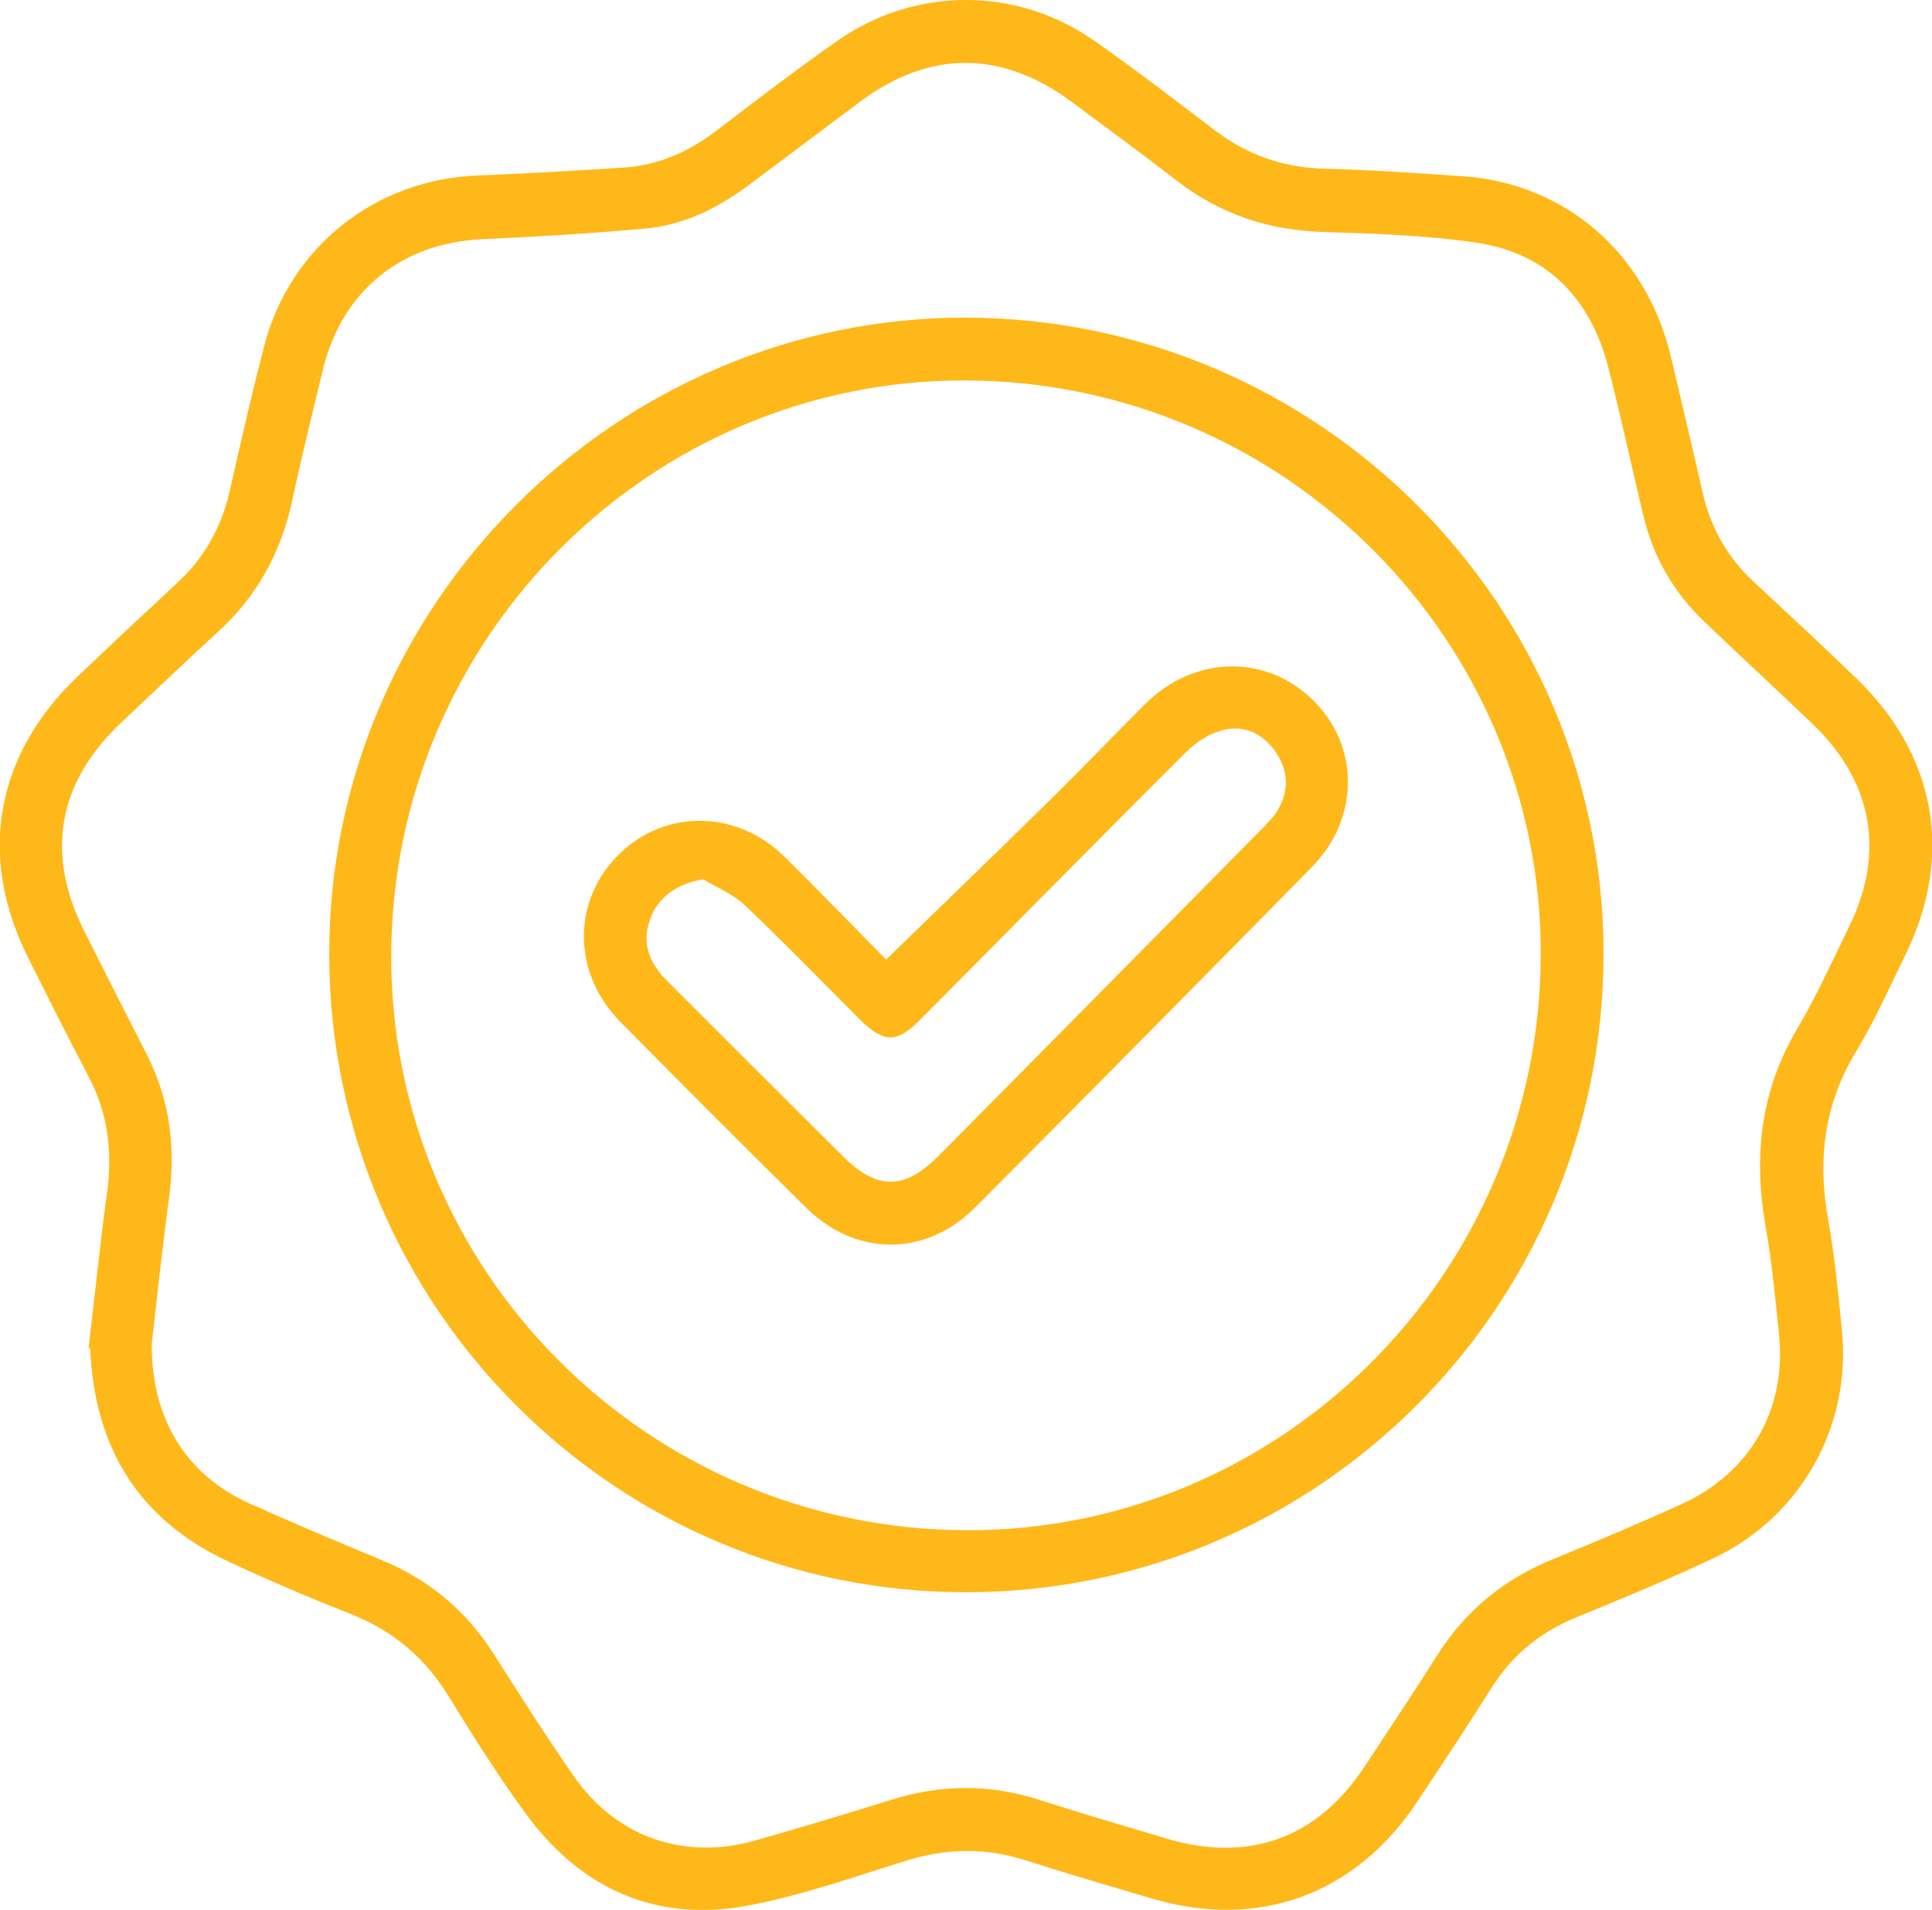
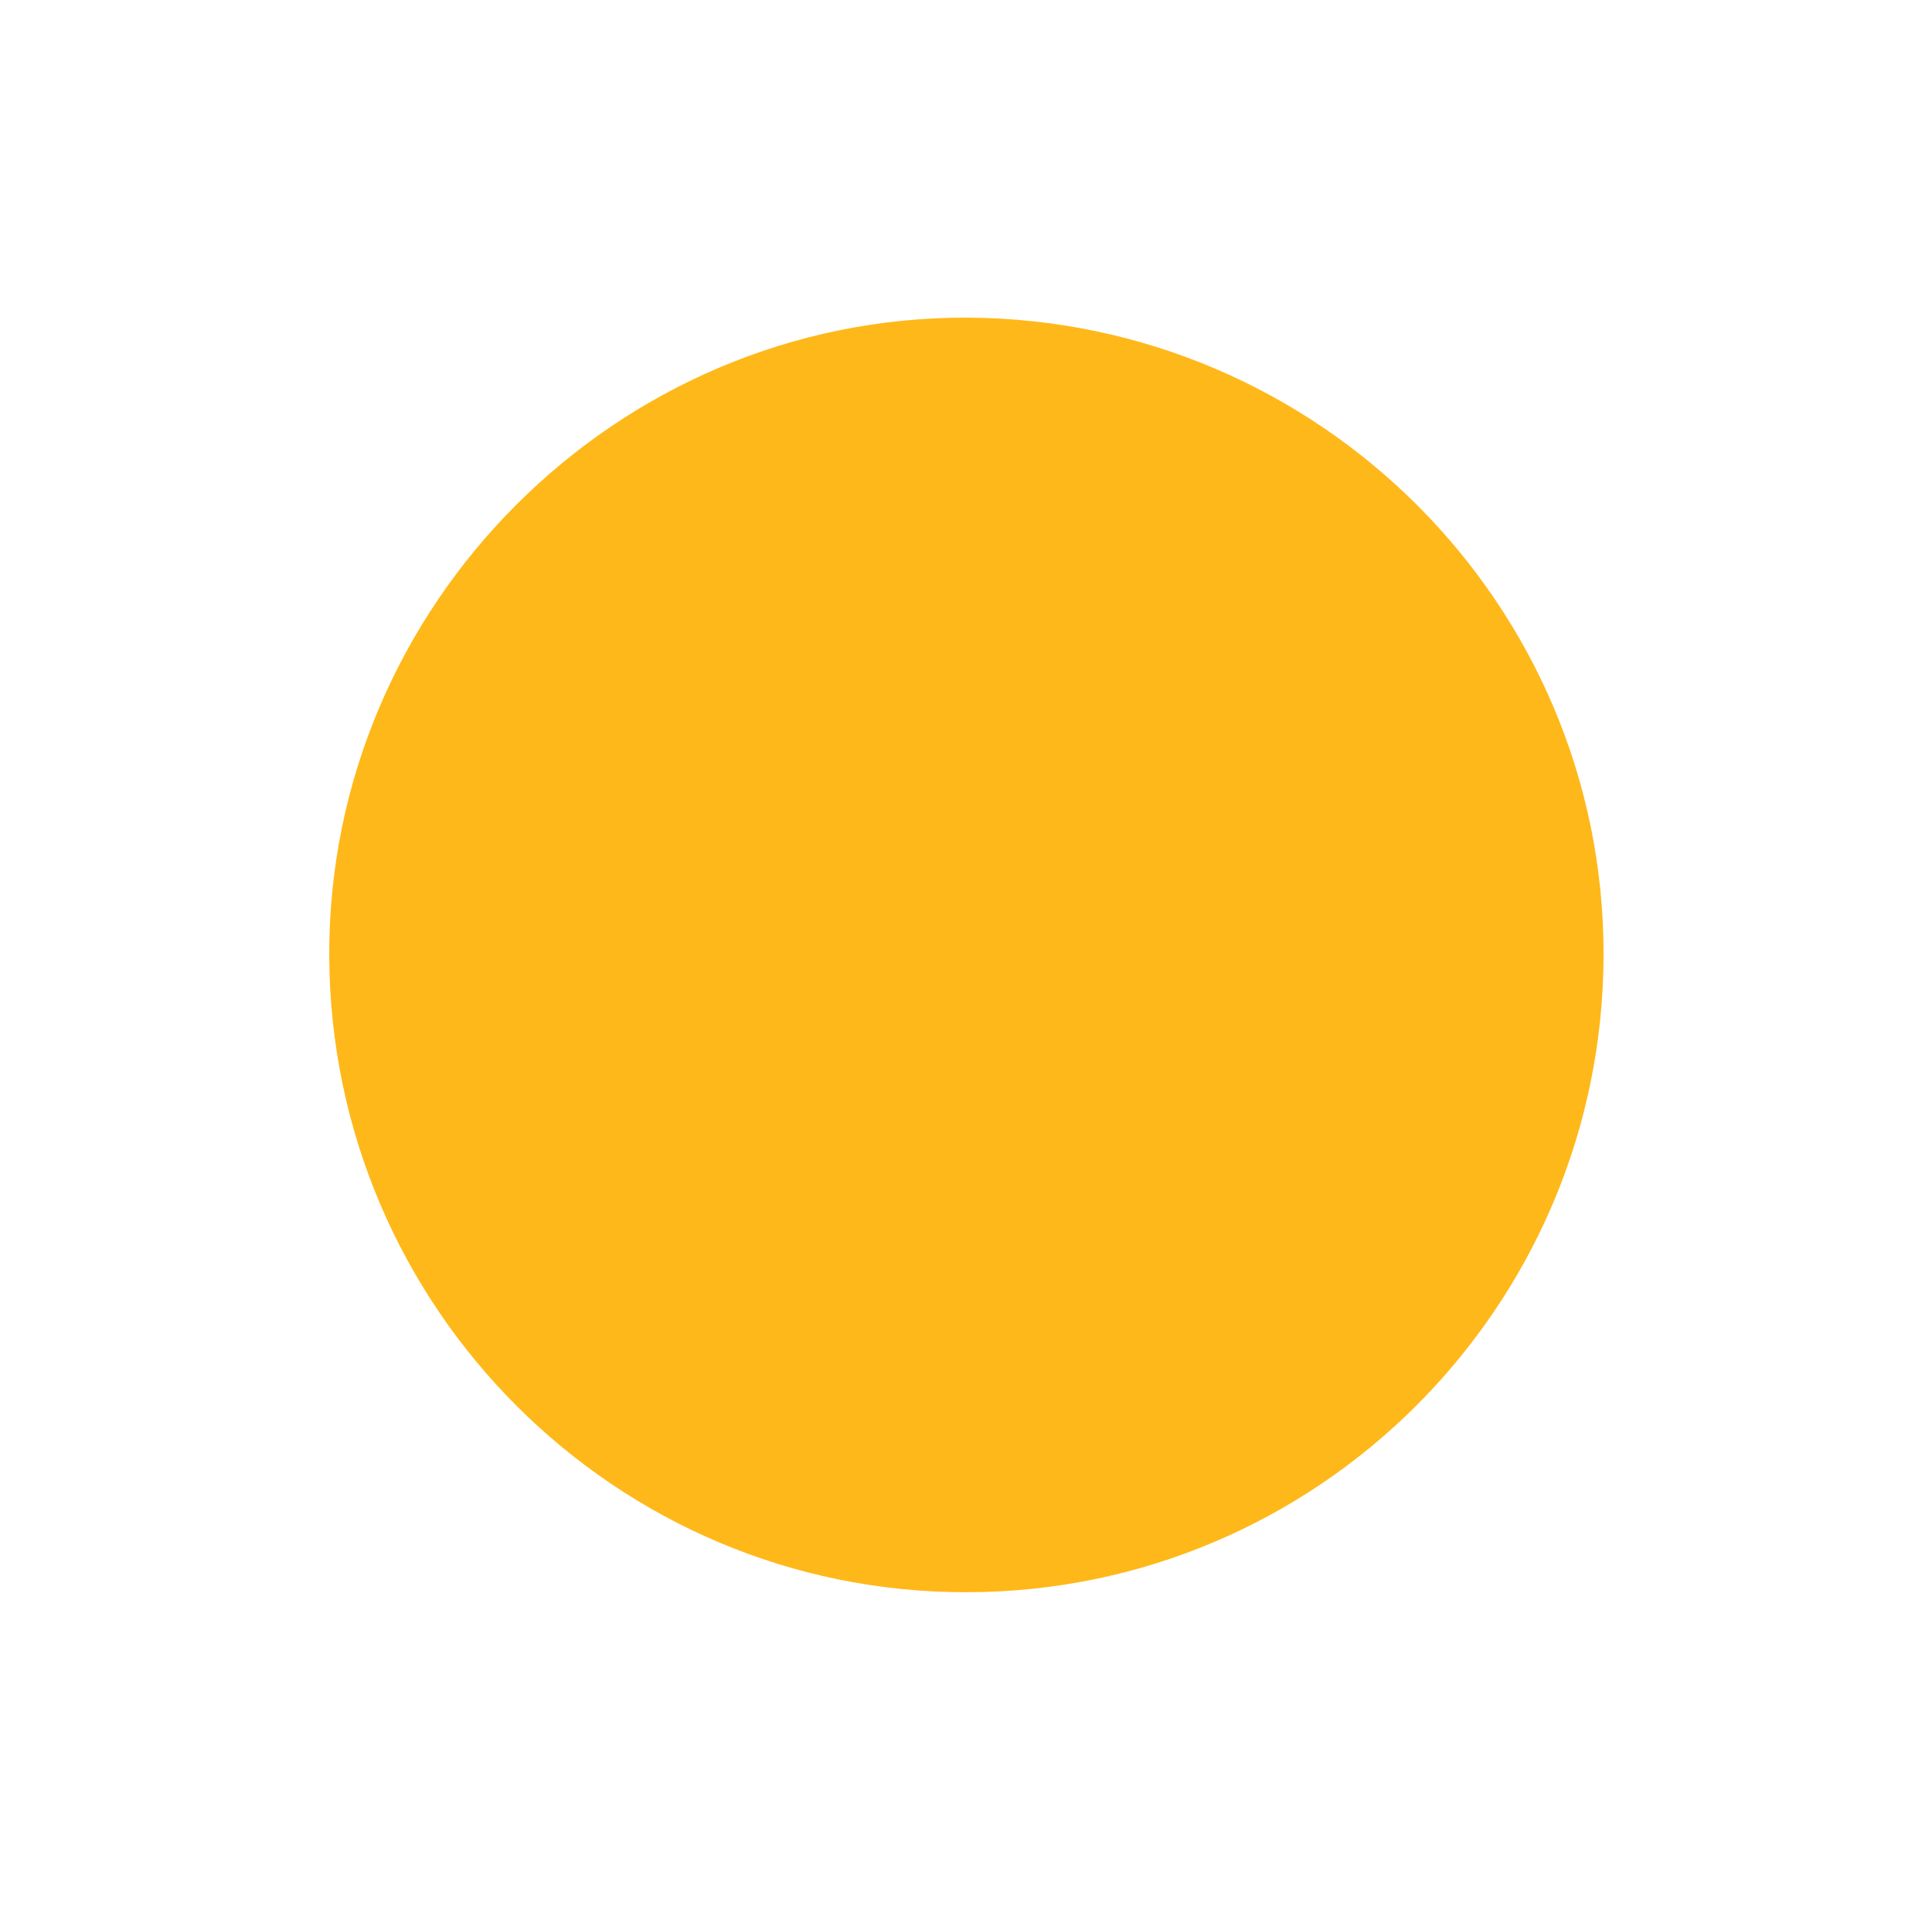
<svg xmlns="http://www.w3.org/2000/svg" id="Layer_1" viewBox="0 0 48 47.44">
  <defs>
    <style>.cls-1{fill:#ffb819;stroke-width:0px;}</style>
  </defs>
-   <path class="cls-1" d="M2.2,33.49c.15-1.25.28-2.56.46-3.87.14-1.02.02-1.98-.47-2.9-.51-.97-1-1.95-1.49-2.93-1.26-2.51-.82-5.02,1.21-6.97.82-.78,1.64-1.55,2.47-2.32.69-.63,1.12-1.39,1.33-2.31.27-1.21.55-2.42.86-3.62.65-2.45,2.76-4.11,5.29-4.21,1.22-.05,2.45-.12,3.67-.2.84-.06,1.58-.39,2.25-.9,1-.76,2-1.53,3.03-2.25,1.92-1.34,4.43-1.35,6.36-.01,1.02.71,2,1.47,2.99,2.22.81.62,1.7.94,2.73.97,1.16.03,2.32.11,3.48.19,2.56.19,4.55,1.94,5.15,4.51.26,1.11.53,2.23.78,3.34.2.88.62,1.62,1.28,2.23.85.79,1.7,1.58,2.54,2.39,1.99,1.91,2.43,4.42,1.21,6.89-.39.79-.75,1.61-1.21,2.37-.8,1.31-.97,2.7-.7,4.18.16.9.25,1.82.34,2.73.25,2.39-1.01,4.66-3.2,5.69-1.12.53-2.27,1-3.41,1.47-.9.37-1.6.95-2.11,1.77-.59.94-1.21,1.87-1.82,2.79-1.53,2.32-3.94,3.2-6.6,2.42-1.05-.31-2.1-.62-3.14-.95-.99-.32-1.95-.3-2.94,0-1.32.41-2.64.88-3.99,1.13-2.25.41-4.1-.42-5.45-2.24-.71-.96-1.34-1.97-1.97-2.99-.58-.94-1.37-1.6-2.39-2.01-1.02-.4-2.03-.83-3.02-1.29-2.24-1.03-3.37-2.8-3.48-5.32ZM3.77,33.35c-.02,1.9.87,3.3,2.44,4,1.09.49,2.19.95,3.29,1.41,1.19.49,2.11,1.28,2.79,2.36.64,1.01,1.28,2.01,1.96,2.99,1.04,1.51,2.73,2.11,4.5,1.61,1.13-.32,2.26-.66,3.38-1.01,1.24-.39,2.46-.4,3.7,0,1.06.34,2.12.65,3.19.97,2.02.59,3.71-.03,4.87-1.78.61-.93,1.23-1.85,1.82-2.79.7-1.1,1.65-1.88,2.85-2.37,1.07-.44,2.14-.89,3.2-1.37,1.71-.77,2.63-2.35,2.44-4.21-.09-.91-.18-1.83-.34-2.73-.3-1.73-.11-3.36.8-4.89.47-.8.86-1.66,1.27-2.5.92-1.85.6-3.63-.9-5.06-.9-.86-1.81-1.7-2.71-2.56-.75-.72-1.25-1.6-1.49-2.61-.3-1.24-.56-2.48-.88-3.71-.45-1.72-1.54-2.83-3.32-3.08-1.26-.18-2.54-.22-3.81-.26-1.32-.05-2.49-.44-3.54-1.24-.88-.68-1.78-1.34-2.67-2-1.74-1.28-3.53-1.28-5.26.02-.92.69-1.83,1.37-2.75,2.06-.78.58-1.63,1-2.6,1.08-1.33.12-2.67.2-4,.26-2.02.09-3.5,1.27-3.98,3.25-.26,1.08-.53,2.16-.76,3.25-.28,1.29-.88,2.38-1.85,3.26-.81.74-1.6,1.5-2.4,2.25-1.57,1.48-1.89,3.24-.92,5.17.51,1.02,1.03,2.04,1.55,3.06.58,1.13.73,2.32.56,3.57-.17,1.28-.31,2.56-.43,3.63Z" />
-   <path class="cls-1" d="M24.01,39.55c-8.71.01-15.8-7.07-15.83-15.81-.03-8.71,7.14-15.88,15.85-15.85,8.74.04,15.83,7.13,15.81,15.84-.02,8.73-7.1,15.81-15.82,15.82ZM23.98,38.01c7.84.04,14.26-6.36,14.3-14.26.04-7.84-6.36-14.26-14.26-14.3-7.84-.04-14.27,6.37-14.3,14.26-.03,7.85,6.36,14.26,14.26,14.3Z" />
+   <path class="cls-1" d="M24.01,39.55c-8.71.01-15.8-7.07-15.83-15.81-.03-8.71,7.14-15.88,15.85-15.85,8.74.04,15.83,7.13,15.81,15.84-.02,8.73-7.1,15.81-15.82,15.82ZM23.98,38.01Z" />
  <path class="cls-1" d="M22.02,23.83c1.4-1.36,2.75-2.66,4.08-3.97.79-.78,1.56-1.58,2.35-2.37,1.21-1.21,2.99-1.25,4.16-.11,1.17,1.14,1.18,2.94-.02,4.16-2.78,2.83-5.57,5.65-8.37,8.46-1.22,1.22-2.96,1.22-4.19,0-1.55-1.53-3.09-3.07-4.62-4.62-1.2-1.22-1.2-3.01-.03-4.16,1.15-1.13,2.93-1.11,4.12.07.86.85,1.7,1.72,2.51,2.54ZM17.47,21.84c-.65.11-1.13.45-1.32,1-.22.61,0,1.1.43,1.53,1.45,1.45,2.9,2.9,4.35,4.34.86.86,1.54.86,2.4-.01,2.68-2.7,5.35-5.41,8.03-8.12.12-.13.25-.25.35-.4.31-.48.32-.98.01-1.46-.31-.48-.78-.72-1.32-.59-.34.08-.68.3-.93.55-2.22,2.21-4.41,4.44-6.62,6.66-.56.57-.89.57-1.47,0-.96-.96-1.9-1.93-2.88-2.86-.29-.27-.68-.43-1.03-.64Z" />
</svg>